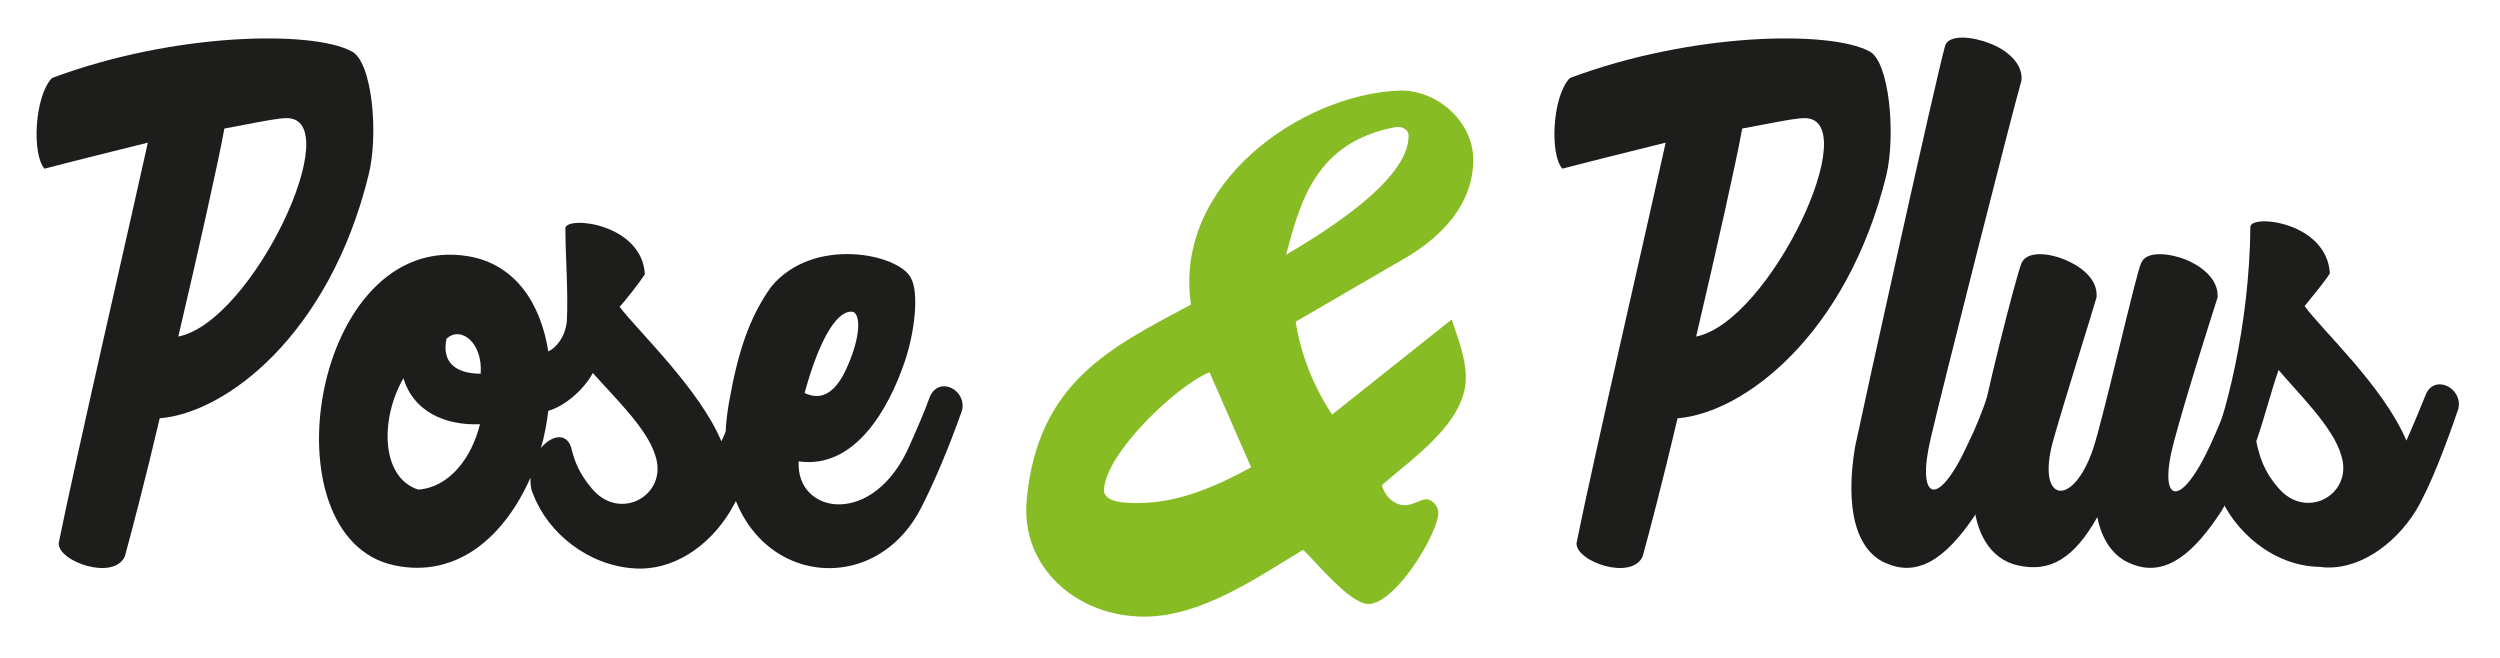
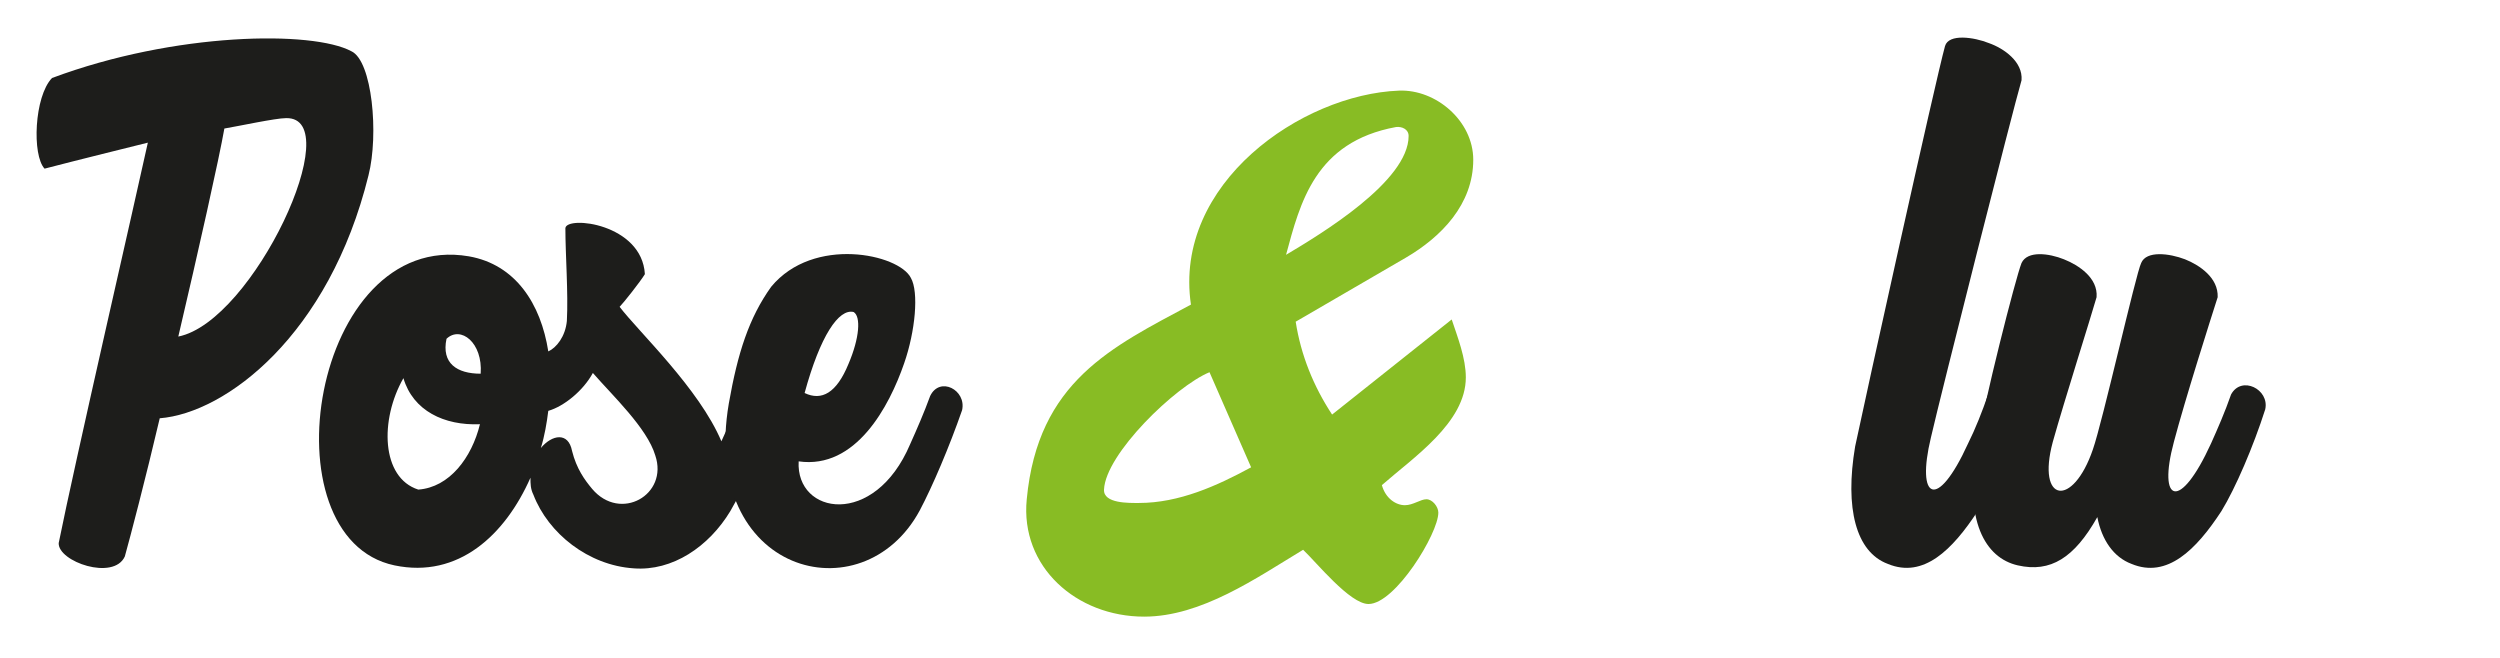
<svg xmlns="http://www.w3.org/2000/svg" version="1.1" id="Calque_1" x="0px" y="0px" viewBox="84 206.5 336.5 88.5" enable-background="new 84 206.5 336.5 88.5" xml:space="preserve">
  <g>
    <path fill="#1D1D1B" d="M133.6,230.1c-5.3,21.5-19.2,32-28.1,32.7c-1.9,8.1-4,16.1-4.7,18.6c-1.5,3.3-9,0.7-8.9-1.8   c2.1-10.5,10.5-47,12-53.9c-2,0.5-9.7,2.4-13.9,3.5c-1.7-1.8-1.4-9.7,1-12.2c16.6-6.2,35.1-6.4,40.3-3.6   C134.1,214.7,135,224.6,133.6,230.1z M122.5,222.4c-1.4,0-6.5,1.1-8.3,1.4c-0.7,4-3.5,16.5-6.2,28   C118.1,249.8,130.9,222.2,122.5,222.4z" />
    <path fill="#1D1D1B" d="M188,261.6c-1.6,5.1-3.8,10.5-5.7,13.7c-2.9,4.8-7.8,8.1-13,7.7c-6.1-0.4-11.5-4.7-13.5-9.9   c-0.4-0.8-0.4-1.5-0.4-2.3c-3.4,7.7-9.7,13.6-18.3,11.8c-17.6-3.7-11.1-45.2,10-41.6c6.3,1.1,9.7,6.4,10.7,12.8   c1.1-0.5,2.3-2,2.5-4.1c0.2-3.8-0.2-8.9-0.2-12.5c0.2-1.7,10.3-0.6,10.7,6.2c-0.6,1-2.9,3.9-3.4,4.4c2.6,3.4,10.7,11,13.7,18.1   c0.9-1.9,1.8-4.2,2.7-6.3C185,257,188.6,258.9,188,261.6z M148.6,263.6c-4.8,0.2-9-1.8-10.3-6.2c-3.2,5.6-3,13.4,2,15   C144.5,272.1,147.5,268.1,148.6,263.6z M144.1,252.1c-0.7,3.3,1.4,4.7,4.6,4.7C149,252.6,146,250.3,144.1,252.1z M172.2,267.8   c-1.1-3.7-5.8-8.1-8.4-11.1c-1.3,2.4-3.9,4.5-6,5.1c-0.2,1.6-0.5,3.4-1,5c1.5-1.8,3.7-2.2,4.2,0.4c0.6,2.4,1.7,3.9,2.7,5.1   C167.5,276.8,174,273.1,172.2,267.8z" />
    <path fill="#1D1D1B" d="M213.5,261.7c-1.7,4.9-4,10.3-5.7,13.5c-7.7,14.3-29.6,8.5-25.7-14.4c1.2-6.8,2.7-11.5,5.7-15.7   c5.7-6.9,17.2-4.4,18.8-1.2c1.1,1.9,0.6,7.2-0.9,11.5c-2,5.8-6.5,14.3-14.2,13.2c-0.4,7.2,10.2,9,15-2.3c0.9-2,1.9-4.3,2.7-6.5   C210.5,257.1,214.1,259,213.5,261.7z M192.3,259.4c2.3,1.1,4.3,0,5.9-3.9c1.5-3.5,1.7-6.4,0.7-7C196.9,248,194.4,251.7,192.3,259.4   z" />
-     <path fill="#1D1D1B" d="M337.9,230.1c-5.3,21.5-19.2,32-28.1,32.7c-1.9,8.1-4,16.1-4.7,18.6c-1.5,3.3-9,0.7-8.9-1.8   c2.1-10.5,10.5-47,12-53.9c-2,0.5-9.7,2.4-13.9,3.5c-1.7-1.8-1.4-9.7,1-12.2c16.6-6.2,35.1-6.4,40.3-3.6   C338.3,214.7,339.2,224.6,337.9,230.1z M326.8,222.4c-1.4,0-6.5,1.1-8.3,1.4c-0.7,4-3.5,16.5-6.2,28   C322.3,249.8,335.2,222.2,326.8,222.4z" />
    <path fill="#1D1D1B" d="M355.9,261.6c-1.6,5-3.7,10.6-5.7,13.7c-3.4,5.2-7.3,9.1-12.1,7.1c-4.3-1.6-5.8-7.5-4.4-15.8   c1.3-6.2,10.8-49.2,12.1-53.9c0.5-1.7,3.9-1.2,5.9-0.4c2,0.7,4.6,2.5,4.4,5c-1.2,4.1-10.8,42-12.2,48.1c-2,8.3,0.8,10,5,0.8   c1-2,1.9-4.3,2.7-6.6C352.9,257,356.6,258.9,355.9,261.6z" />
    <path fill="#1D1D1B" d="M388.9,261.6c-1.6,5-4,10.6-5.9,13.7c-3.4,5.2-7.3,9.1-12.1,7.1c-2.4-0.9-4-3.2-4.6-6.3   c-3.1,5.5-6.3,7.5-10.7,6.5c-4.4-1-7.3-6-5.5-16c0.9-5.8,5.2-22.7,6-24.7c0.8-1.7,3.7-1.3,5.7-0.5c2,0.8,4.6,2.5,4.4,5.1   c-0.8,2.8-4.3,13.8-5.9,19.5c-2.2,8.2,2.7,8.9,5.4,1c1.3-3.7,5.8-23.7,6.5-25.1c0.7-1.7,3.8-1.3,5.9-0.5c2,0.8,4.5,2.5,4.4,5.1   c-0.9,2.8-4.4,13.8-5.9,19.5c-2.2,8.2,0.8,9.4,5,0.2c0.9-2,1.9-4.3,2.7-6.6C385.7,257,389.5,258.9,388.9,261.6z" />
-     <path fill="#1D1D1B" d="M414.9,261.5c-1.7,5-3.8,10.5-5.7,13.7c-2.9,4.7-8,8.3-13,7.6c-6.2-0.1-11.6-4.8-13.6-10   c-1.3-0.4-2.1-3-1.6-4.4c2.5-5.2,5.8-18.2,5.9-31.4c0.2-1.7,10.3-0.6,10.7,6.3c-0.6,1-2.6,3.4-3.4,4.4c2.4,3.3,10.6,10.8,13.7,18.1   c0.9-2,1.8-4.2,2.7-6.4C411.9,256.9,415.5,258.8,414.9,261.5z M390.6,272.1c3.8,4.6,10.3,0.9,8.5-4.4c-1.1-3.8-5.9-8.4-8.4-11.4   c-0.9,2.5-1.8,6.1-3,9.6C388.3,269.1,389.5,270.8,390.6,272.1z" />
  </g>
  <g>
    <path fill="#88BC24" d="M258.4,249.8c0.7,4.5,2.4,8.7,4.9,12.5l16.1-12.8c0.8,2.4,1.9,5.2,1.9,7.8c0,6.1-7.1,10.8-11.3,14.5   c0.5,1.8,1.9,2.7,3.1,2.7c1.1,0,2.1-0.8,2.9-0.8c0.8,0,1.6,1,1.6,1.8c0,2.8-5.8,12.3-9.4,12.3c-2.5,0-7-5.6-8.8-7.3   c-6.3,3.8-13.7,9-21.4,9c-9.1,0-16.7-6.7-15.8-15.8c1.5-15.9,11.5-20.5,22.1-26.2c-2.4-16.3,14.9-28.3,28-28.8c5-0.2,10,4.1,10,9.3   c0,6-4.3,10.4-9.1,13.2L258.4,249.8z M246.8,256.6c-4.6,1.9-14,11-14.2,15.8c-0.1,1.9,3.4,1.8,4.7,1.8c5.4,0,10.5-2.3,15.1-4.8   L246.8,256.6z M273.6,224.8c0-0.9-0.9-1.3-1.7-1.2c-10.9,2-12.9,10.2-14.8,17.2C261.8,238,273.6,230.9,273.6,224.8z" />
  </g>
</svg>